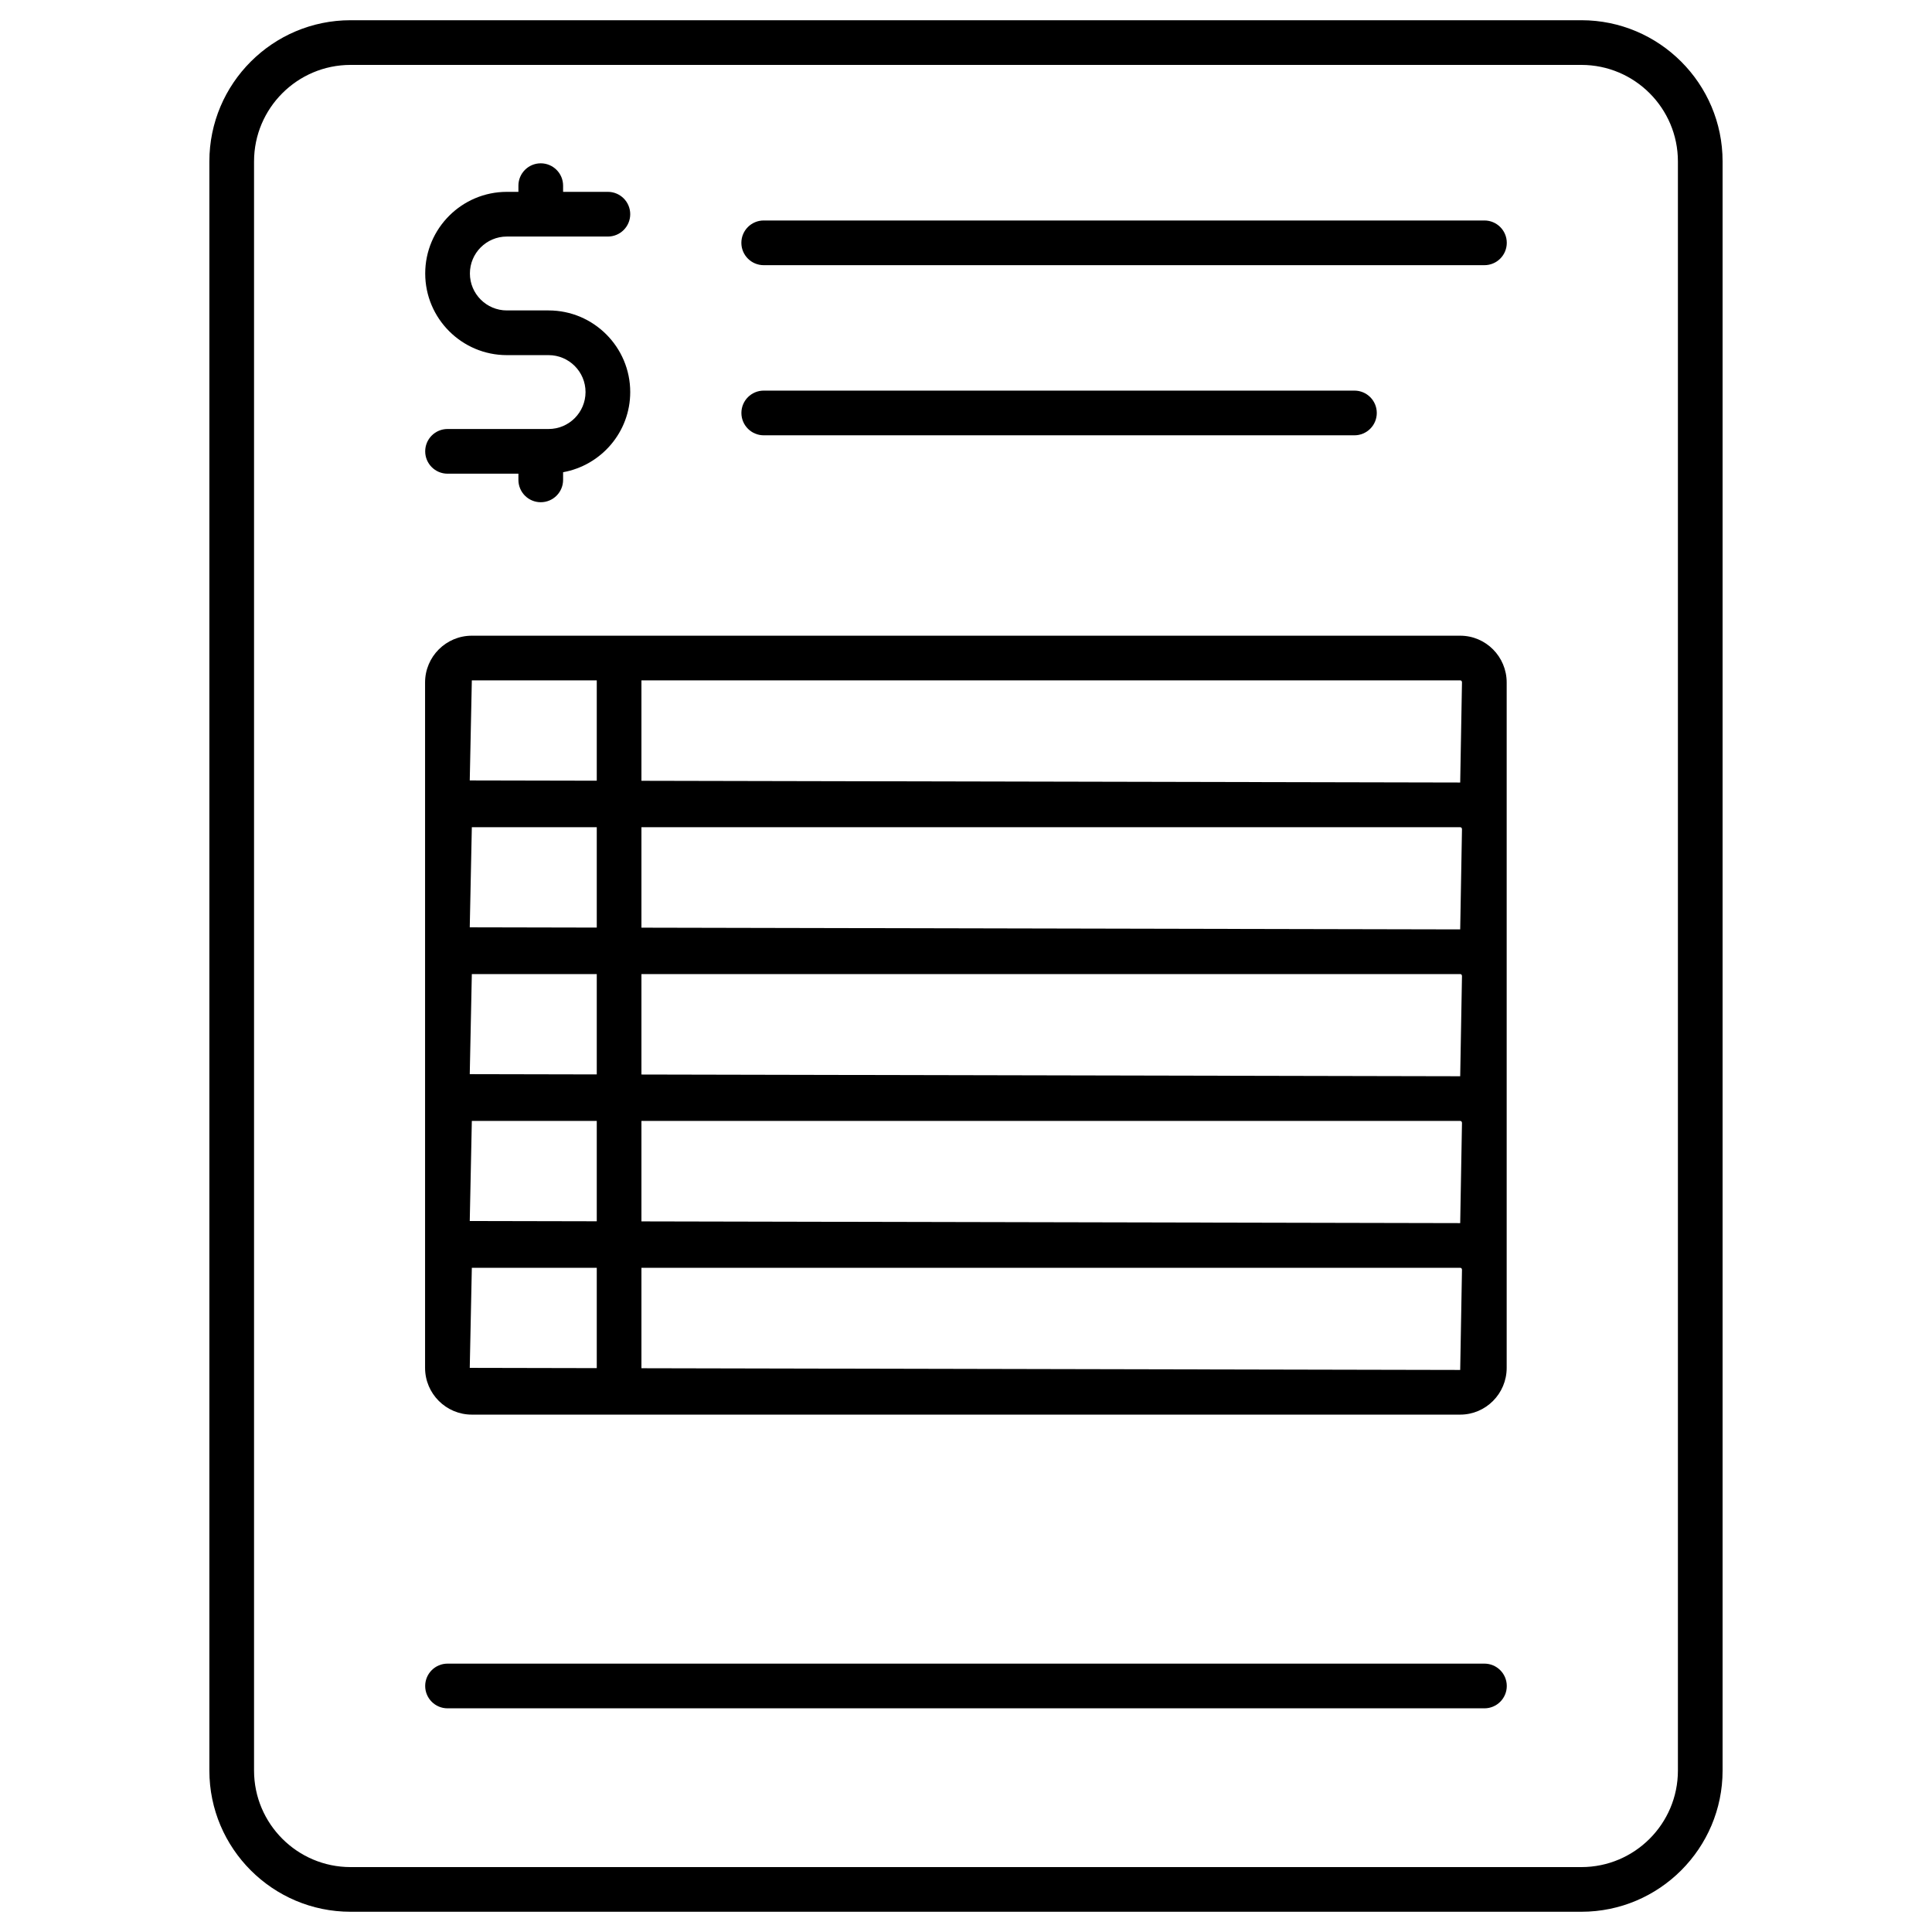
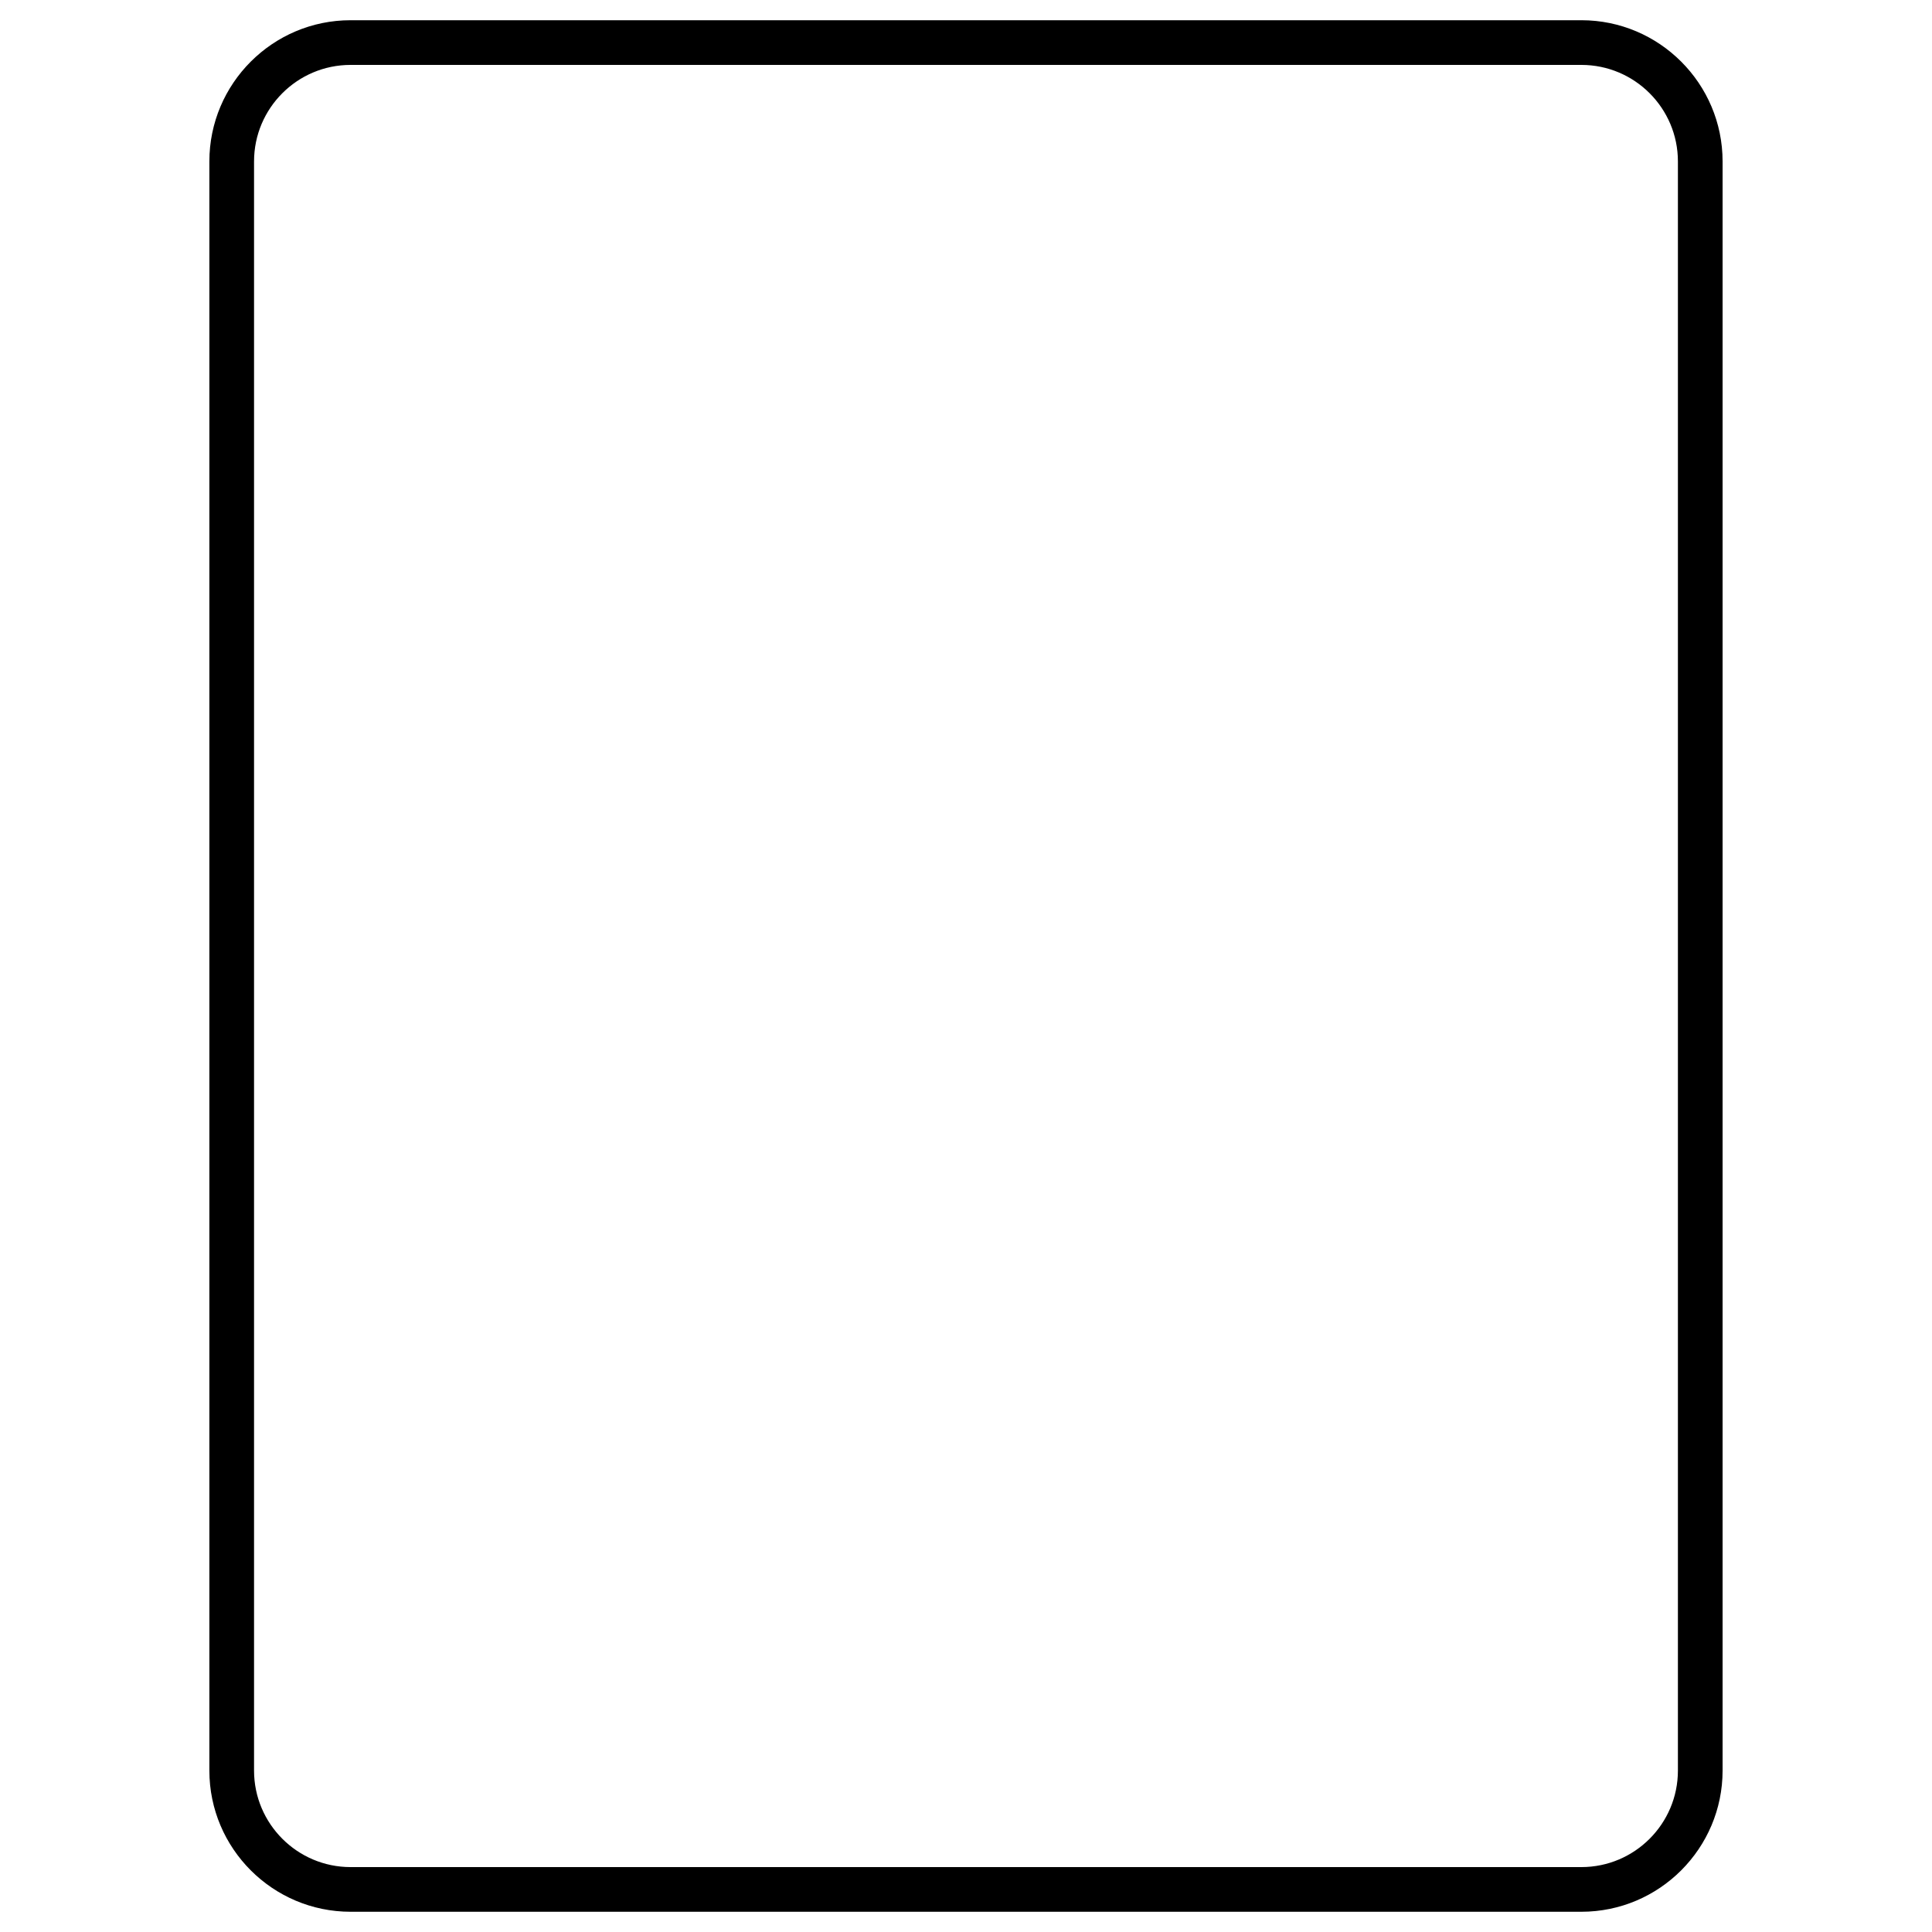
<svg xmlns="http://www.w3.org/2000/svg" fill="#000000" width="800px" height="800px" version="1.1" viewBox="144 144 512 512">
  <g>
    <path d="m563.09 149.36h-326.19c-20.629 0-37.414 16.785-37.414 37.418v426.44c0 20.633 16.785 37.418 37.414 37.418h326.19c20.629 0 37.414-16.785 37.414-37.418v-426.44c0-20.633-16.785-37.418-37.418-37.418zm25.574 463.86c0 14.105-11.473 25.578-25.574 25.578h-326.19c-14.105 0-25.574-11.477-25.574-25.578v-426.44c0-14.105 11.473-25.578 25.574-25.578h326.19c14.105 0 25.574 11.477 25.574 25.578z" />
-     <path d="m537.39 202.43h-191c-3.269 0-5.922 2.652-5.922 5.922 0 3.269 2.652 5.922 5.922 5.922h191c3.269 0 5.922-2.652 5.922-5.922 0-3.269-2.652-5.922-5.922-5.922z" />
-     <path d="m537.39 584.88h-274.79c-3.269 0-5.922 2.652-5.922 5.922 0 3.269 2.652 5.922 5.922 5.922h274.79c3.269 0 5.922-2.652 5.922-5.922 0-3.269-2.652-5.922-5.922-5.922z" />
-     <path d="m502.94 259.36c3.269 0 5.922-2.652 5.922-5.922s-2.652-5.922-5.922-5.922h-156.54c-3.269 0-5.922 2.652-5.922 5.922s2.652 5.922 5.922 5.922z" />
-     <path d="m289.38 257.69h-26.777c-3.269 0-5.922 2.652-5.922 5.922s2.652 5.922 5.922 5.922h18.781v1.641c0 3.269 2.652 5.922 5.922 5.922 3.269 0 5.922-2.652 5.922-5.922v-2.031c10.094-1.824 17.789-10.633 17.789-21.242 0-11.926-9.707-21.633-21.633-21.633h-11.066c-5.398 0-9.789-4.394-9.789-9.793 0-5.398 4.391-9.789 9.789-9.789h26.777c3.269 0 5.922-2.652 5.922-5.922s-2.652-5.922-5.922-5.922h-11.867v-1.641c0-3.269-2.652-5.922-5.922-5.922-3.269 0-5.922 2.652-5.922 5.922v1.641h-3.066c-11.926 0-21.633 9.707-21.633 21.633 0 11.93 9.707 21.637 21.633 21.637h11.066c5.398 0 9.789 4.391 9.789 9.789-0.004 5.402-4.391 9.789-9.793 9.789z" />
-     <path d="m269.04 518.89h261.93c6.793 0 12.316-5.559 12.316-12.391v-181.64c0-6.832-5.523-12.391-12.316-12.391h-261.93c-6.832 0-12.391 5.559-12.391 12.391v181.64c0 6.832 5.559 12.391 12.391 12.391zm-0.551-12.391 0.551-26.523h33.109v26.594zm0.551-65.441h33.109v26.594l-33.66-0.07zm0-38.918h33.109v26.594l-33.66-0.07zm0-38.918h33.109v26.598l-33.66-0.07zm262.4 0.555-0.473 26.523-216.98-0.457v-26.621h216.98c0.293 0 0.473 0.211 0.473 0.555zm0 38.914-0.473 26.527-216.98-0.457v-26.621h216.98c0.293 0 0.473 0.211 0.473 0.551zm0 38.922-0.473 26.527-216.98-0.457v-26.621h216.98c0.293 0 0.473 0.211 0.473 0.551zm-0.473 65.441-216.98-0.457v-26.617h216.98c0.293 0 0.473 0.211 0.473 0.551zm0.473-182.2-0.473 26.523-216.98-0.457v-26.617h216.98c0.293 0 0.473 0.211 0.473 0.551zm-262.4-0.551h33.109v26.594l-33.66-0.07z" />
  </g>
</svg>